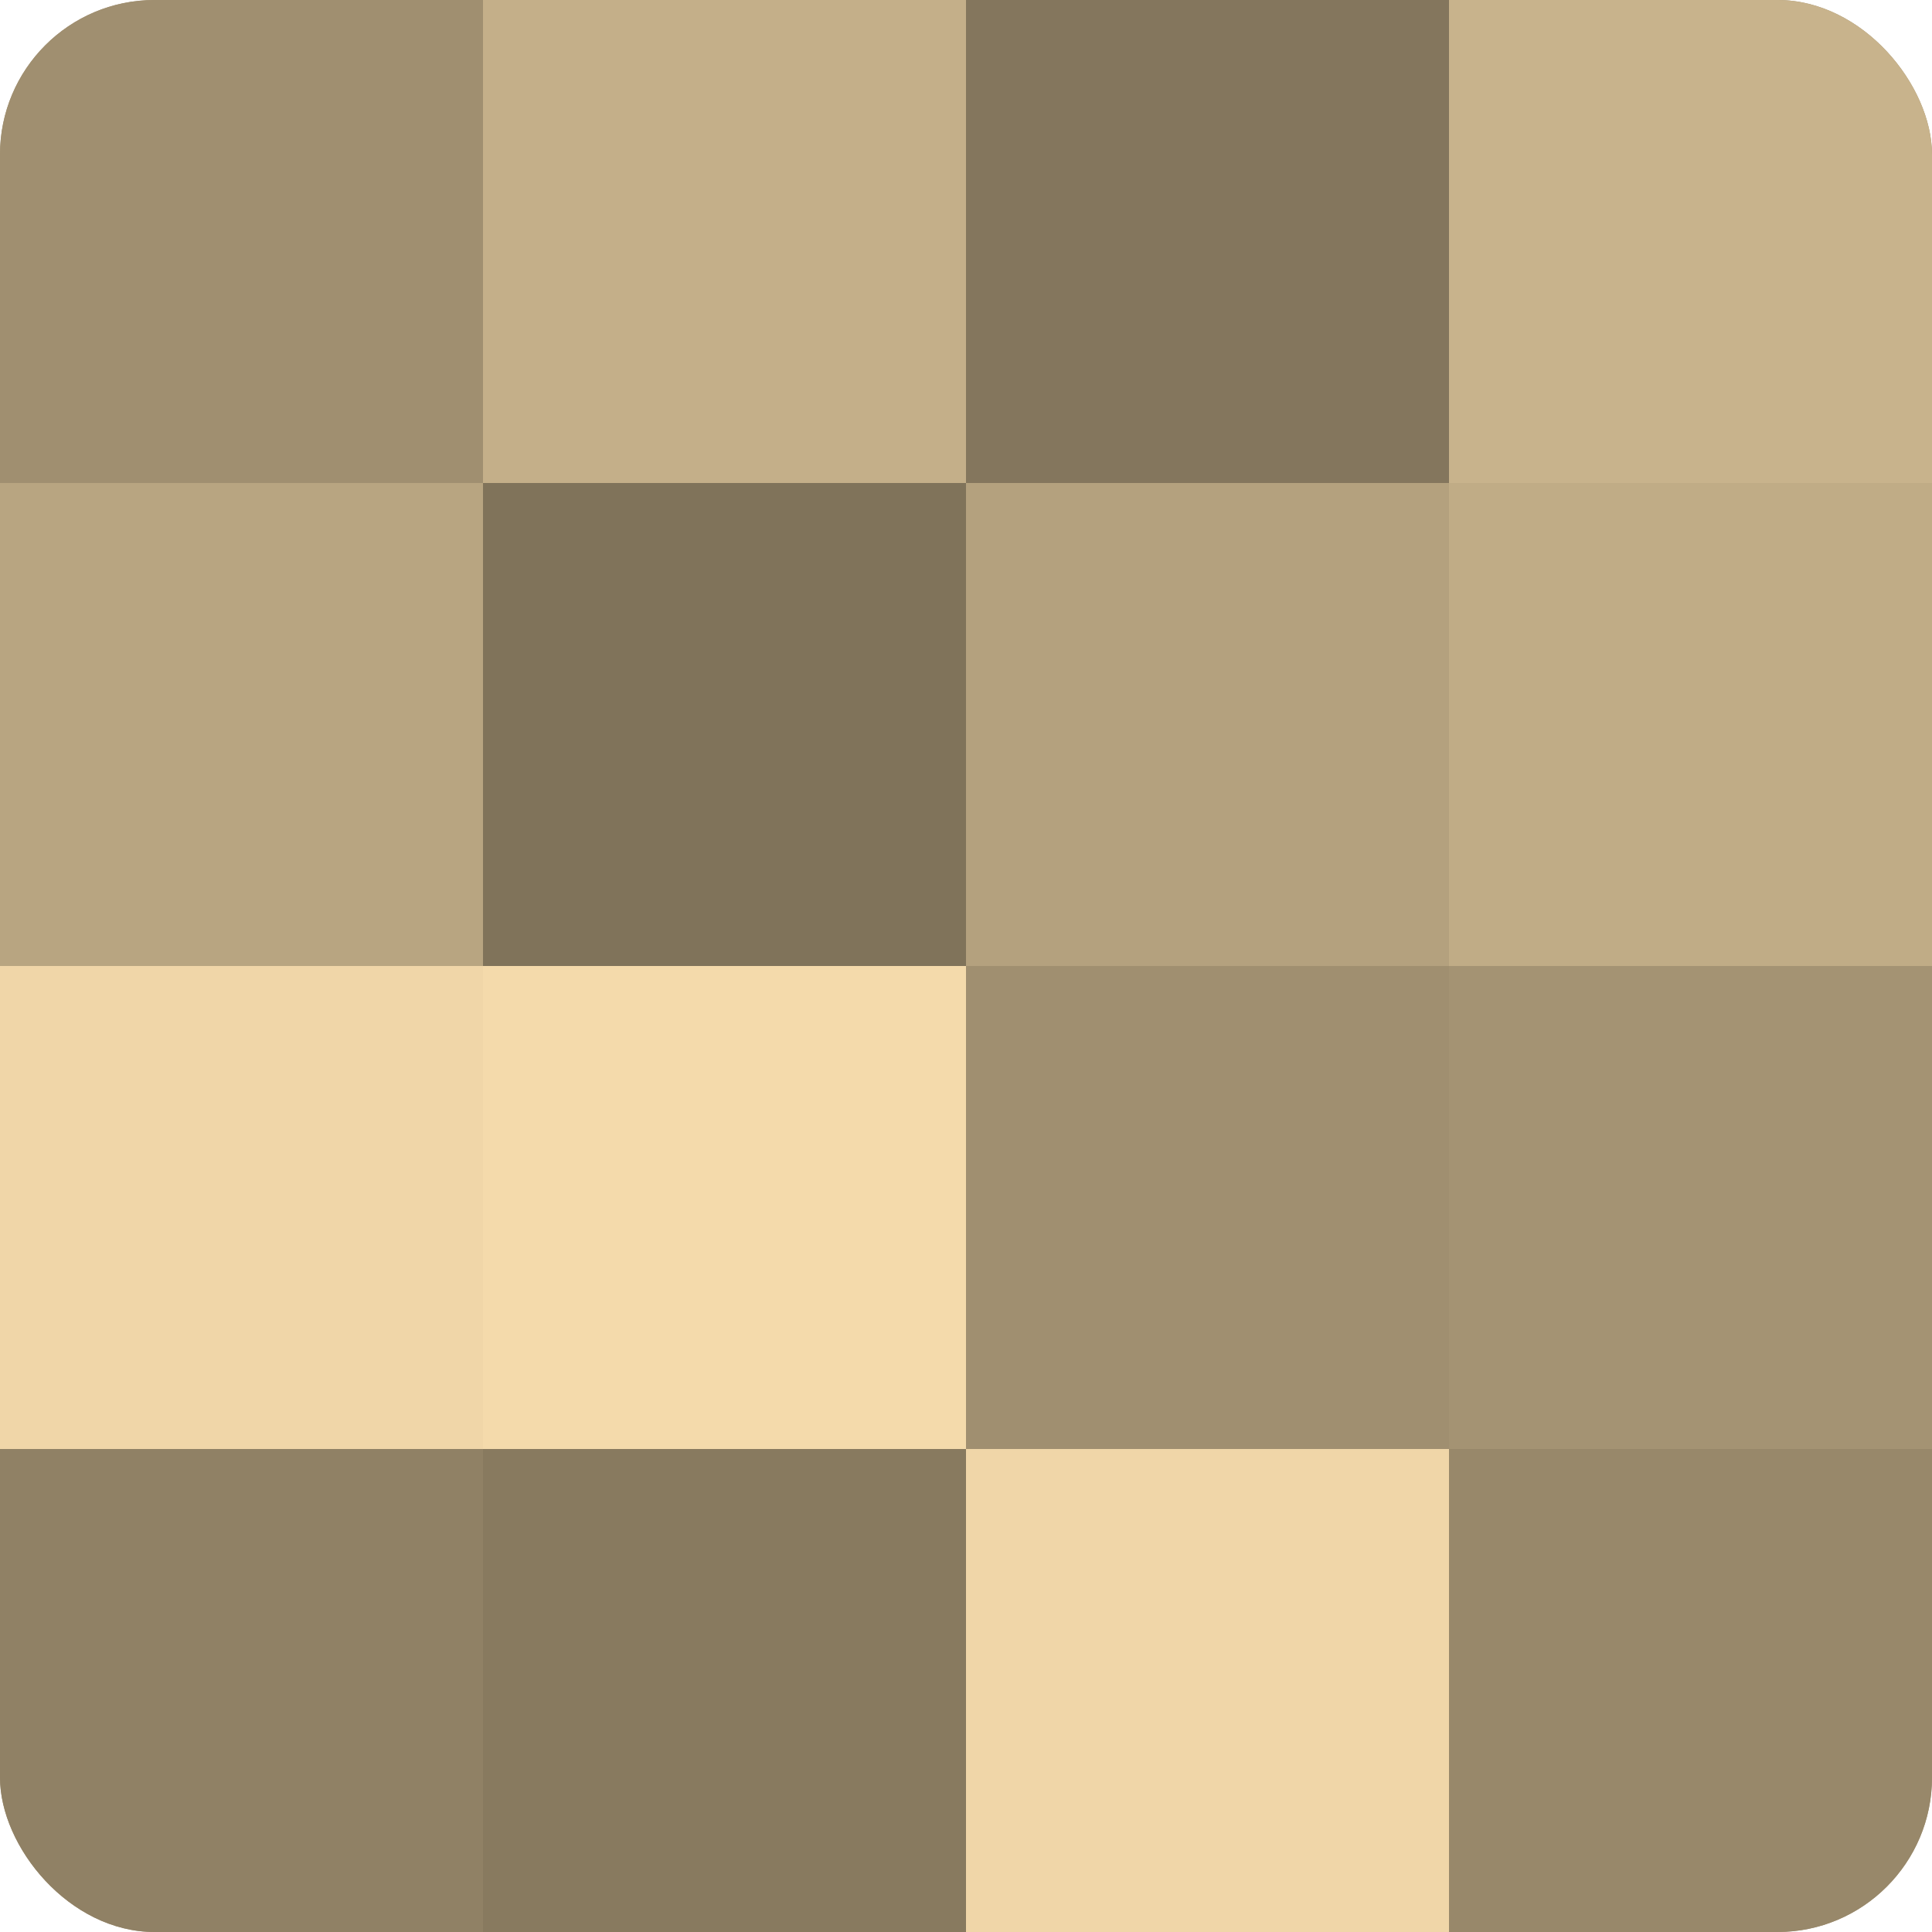
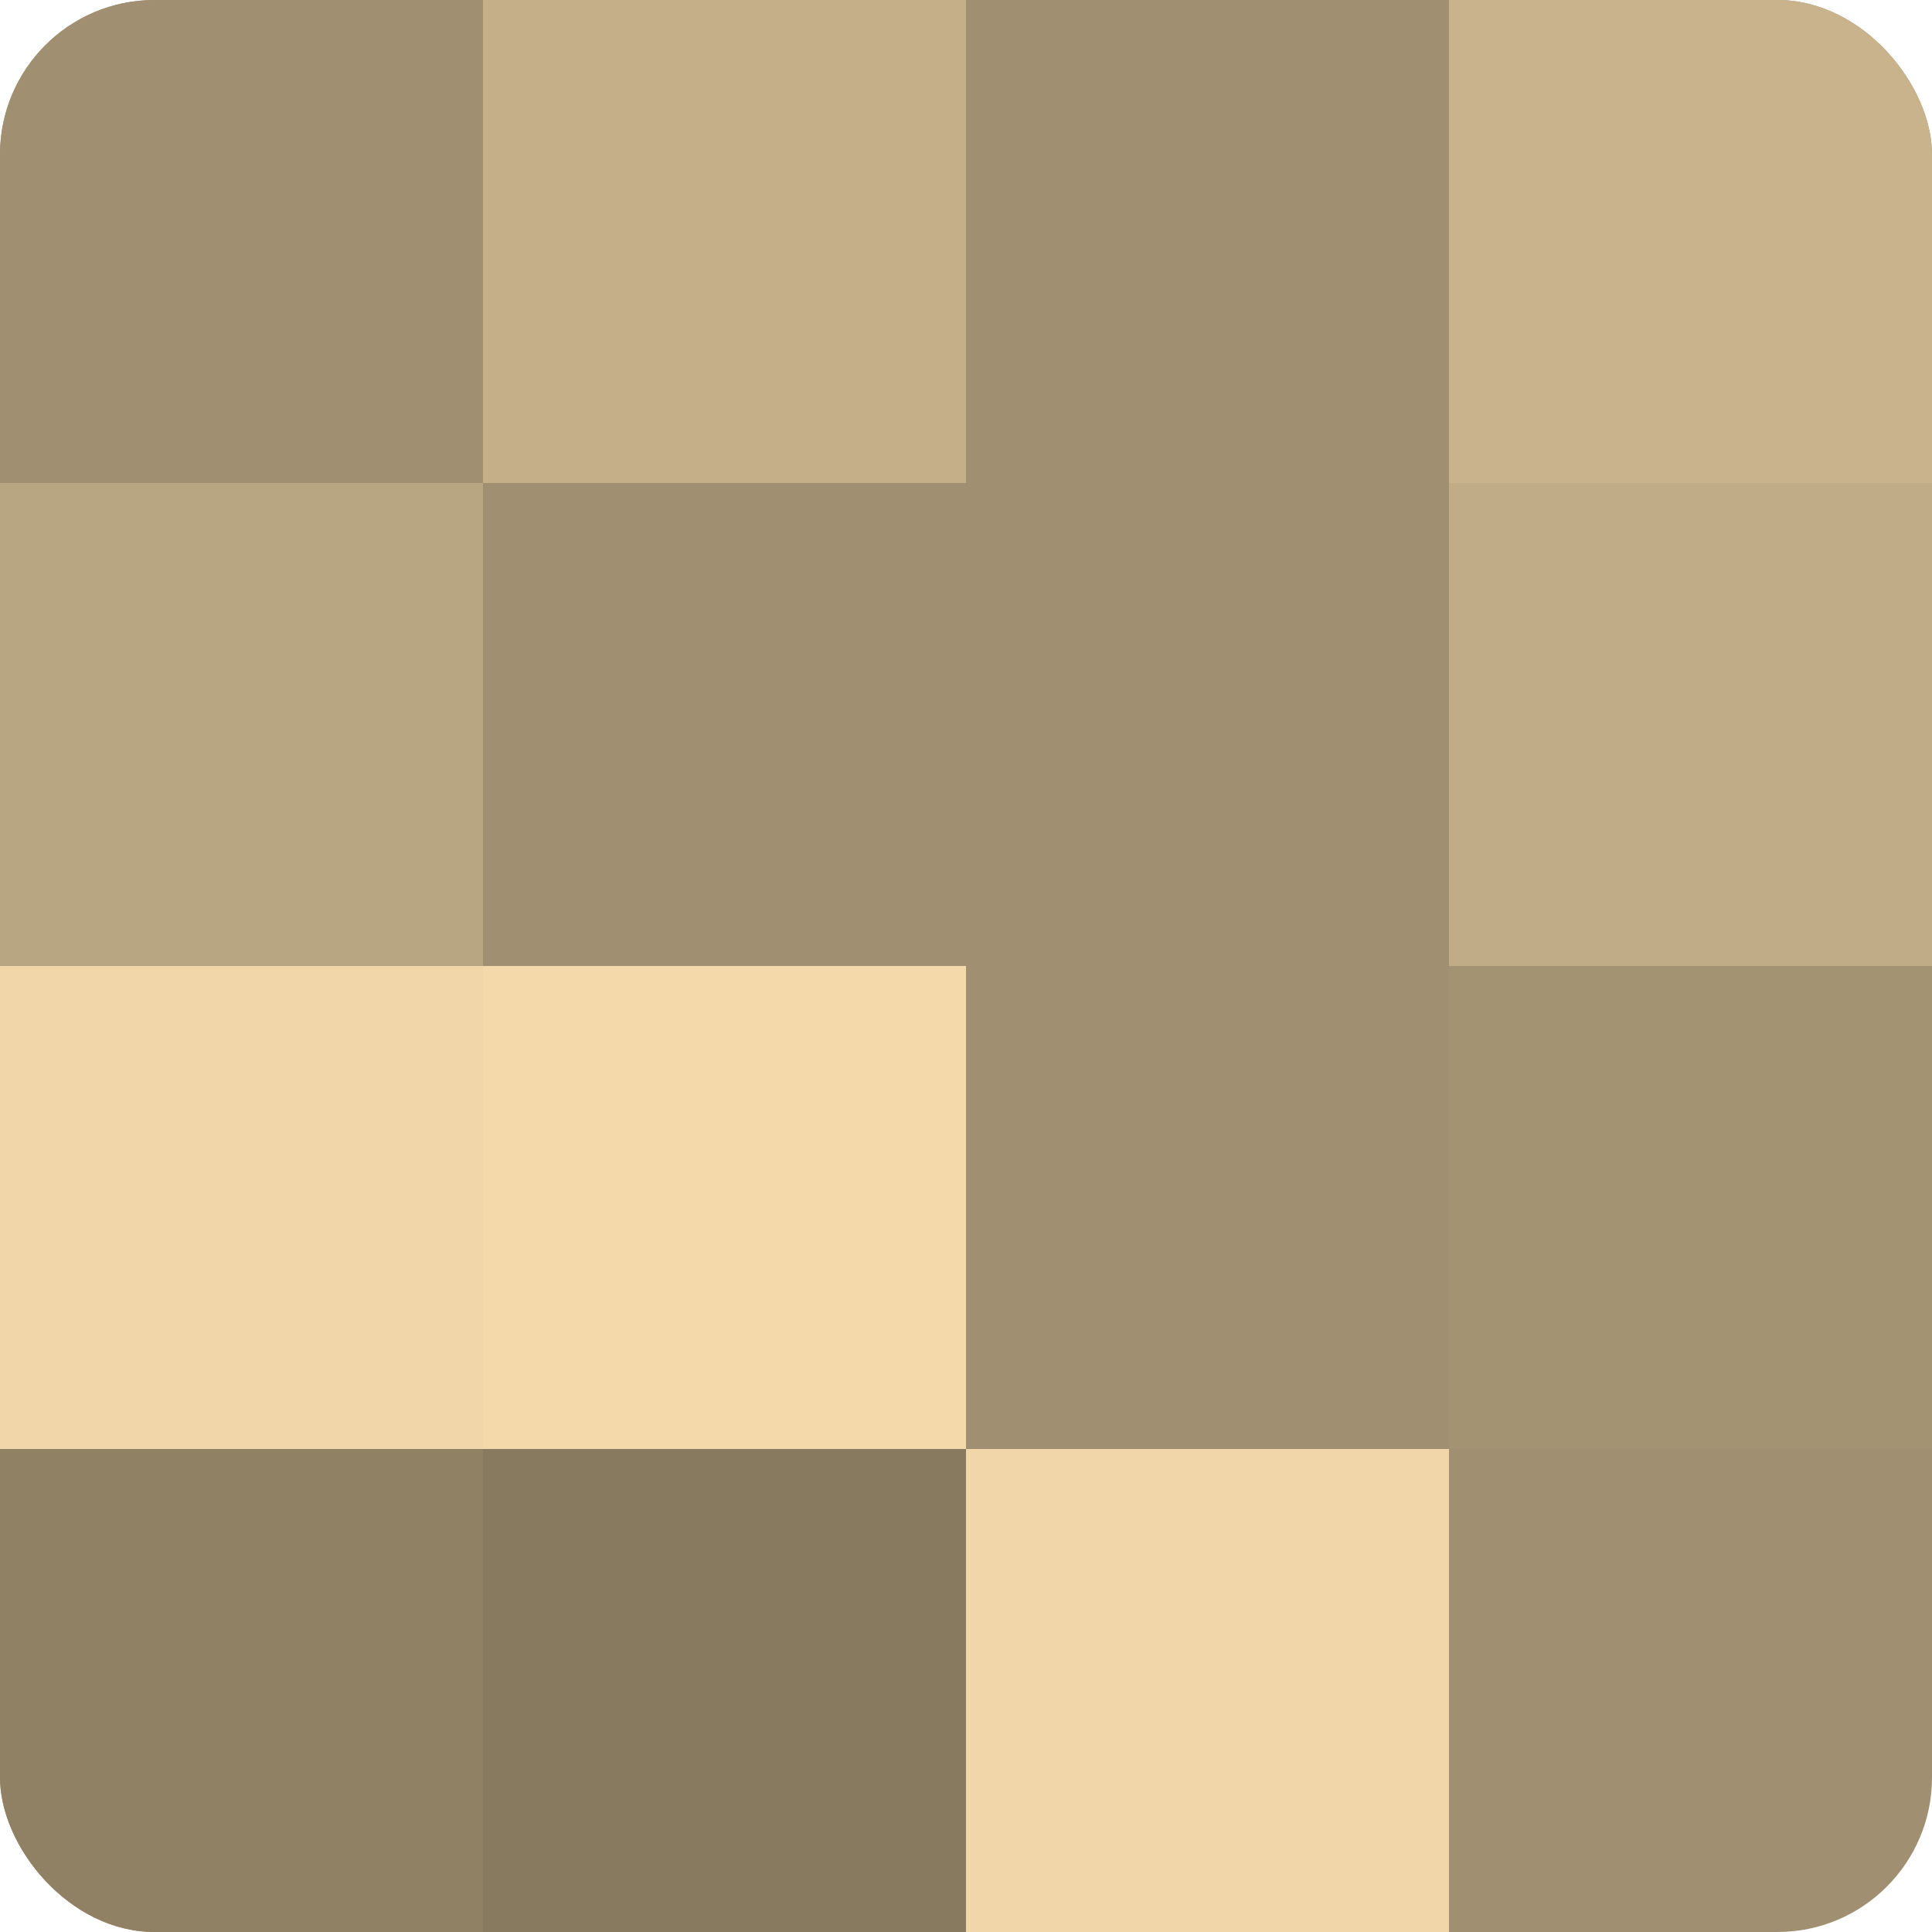
<svg xmlns="http://www.w3.org/2000/svg" width="60" height="60" viewBox="0 0 100 100" preserveAspectRatio="xMidYMid meet">
  <defs>
    <clipPath id="c" width="100" height="100">
      <rect width="100" height="100" rx="8" ry="8" />
    </clipPath>
  </defs>
  <g clip-path="url(#c)">
    <rect width="100" height="100" fill="#a08f70" />
    <rect width="25" height="25" fill="#a08f70" />
    <rect y="25" width="25" height="25" fill="#b8a581" />
    <rect y="50" width="25" height="25" fill="#f0d6a8" />
    <rect y="75" width="25" height="25" fill="#908165" />
    <rect x="25" width="25" height="25" fill="#c4af89" />
-     <rect x="25" y="25" width="25" height="25" fill="#80735a" />
    <rect x="25" y="50" width="25" height="25" fill="#f4daab" />
    <rect x="25" y="75" width="25" height="25" fill="#887a5f" />
-     <rect x="50" width="25" height="25" fill="#84765d" />
-     <rect x="50" y="25" width="25" height="25" fill="#b4a17e" />
-     <rect x="50" y="50" width="25" height="25" fill="#a08f70" />
    <rect x="50" y="75" width="25" height="25" fill="#f0d6a8" />
    <rect x="75" width="25" height="25" fill="#c8b38c" />
    <rect x="75" y="25" width="25" height="25" fill="#c0ac86" />
    <rect x="75" y="50" width="25" height="25" fill="#a49373" />
-     <rect x="75" y="75" width="25" height="25" fill="#98886a" />
  </g>
</svg>